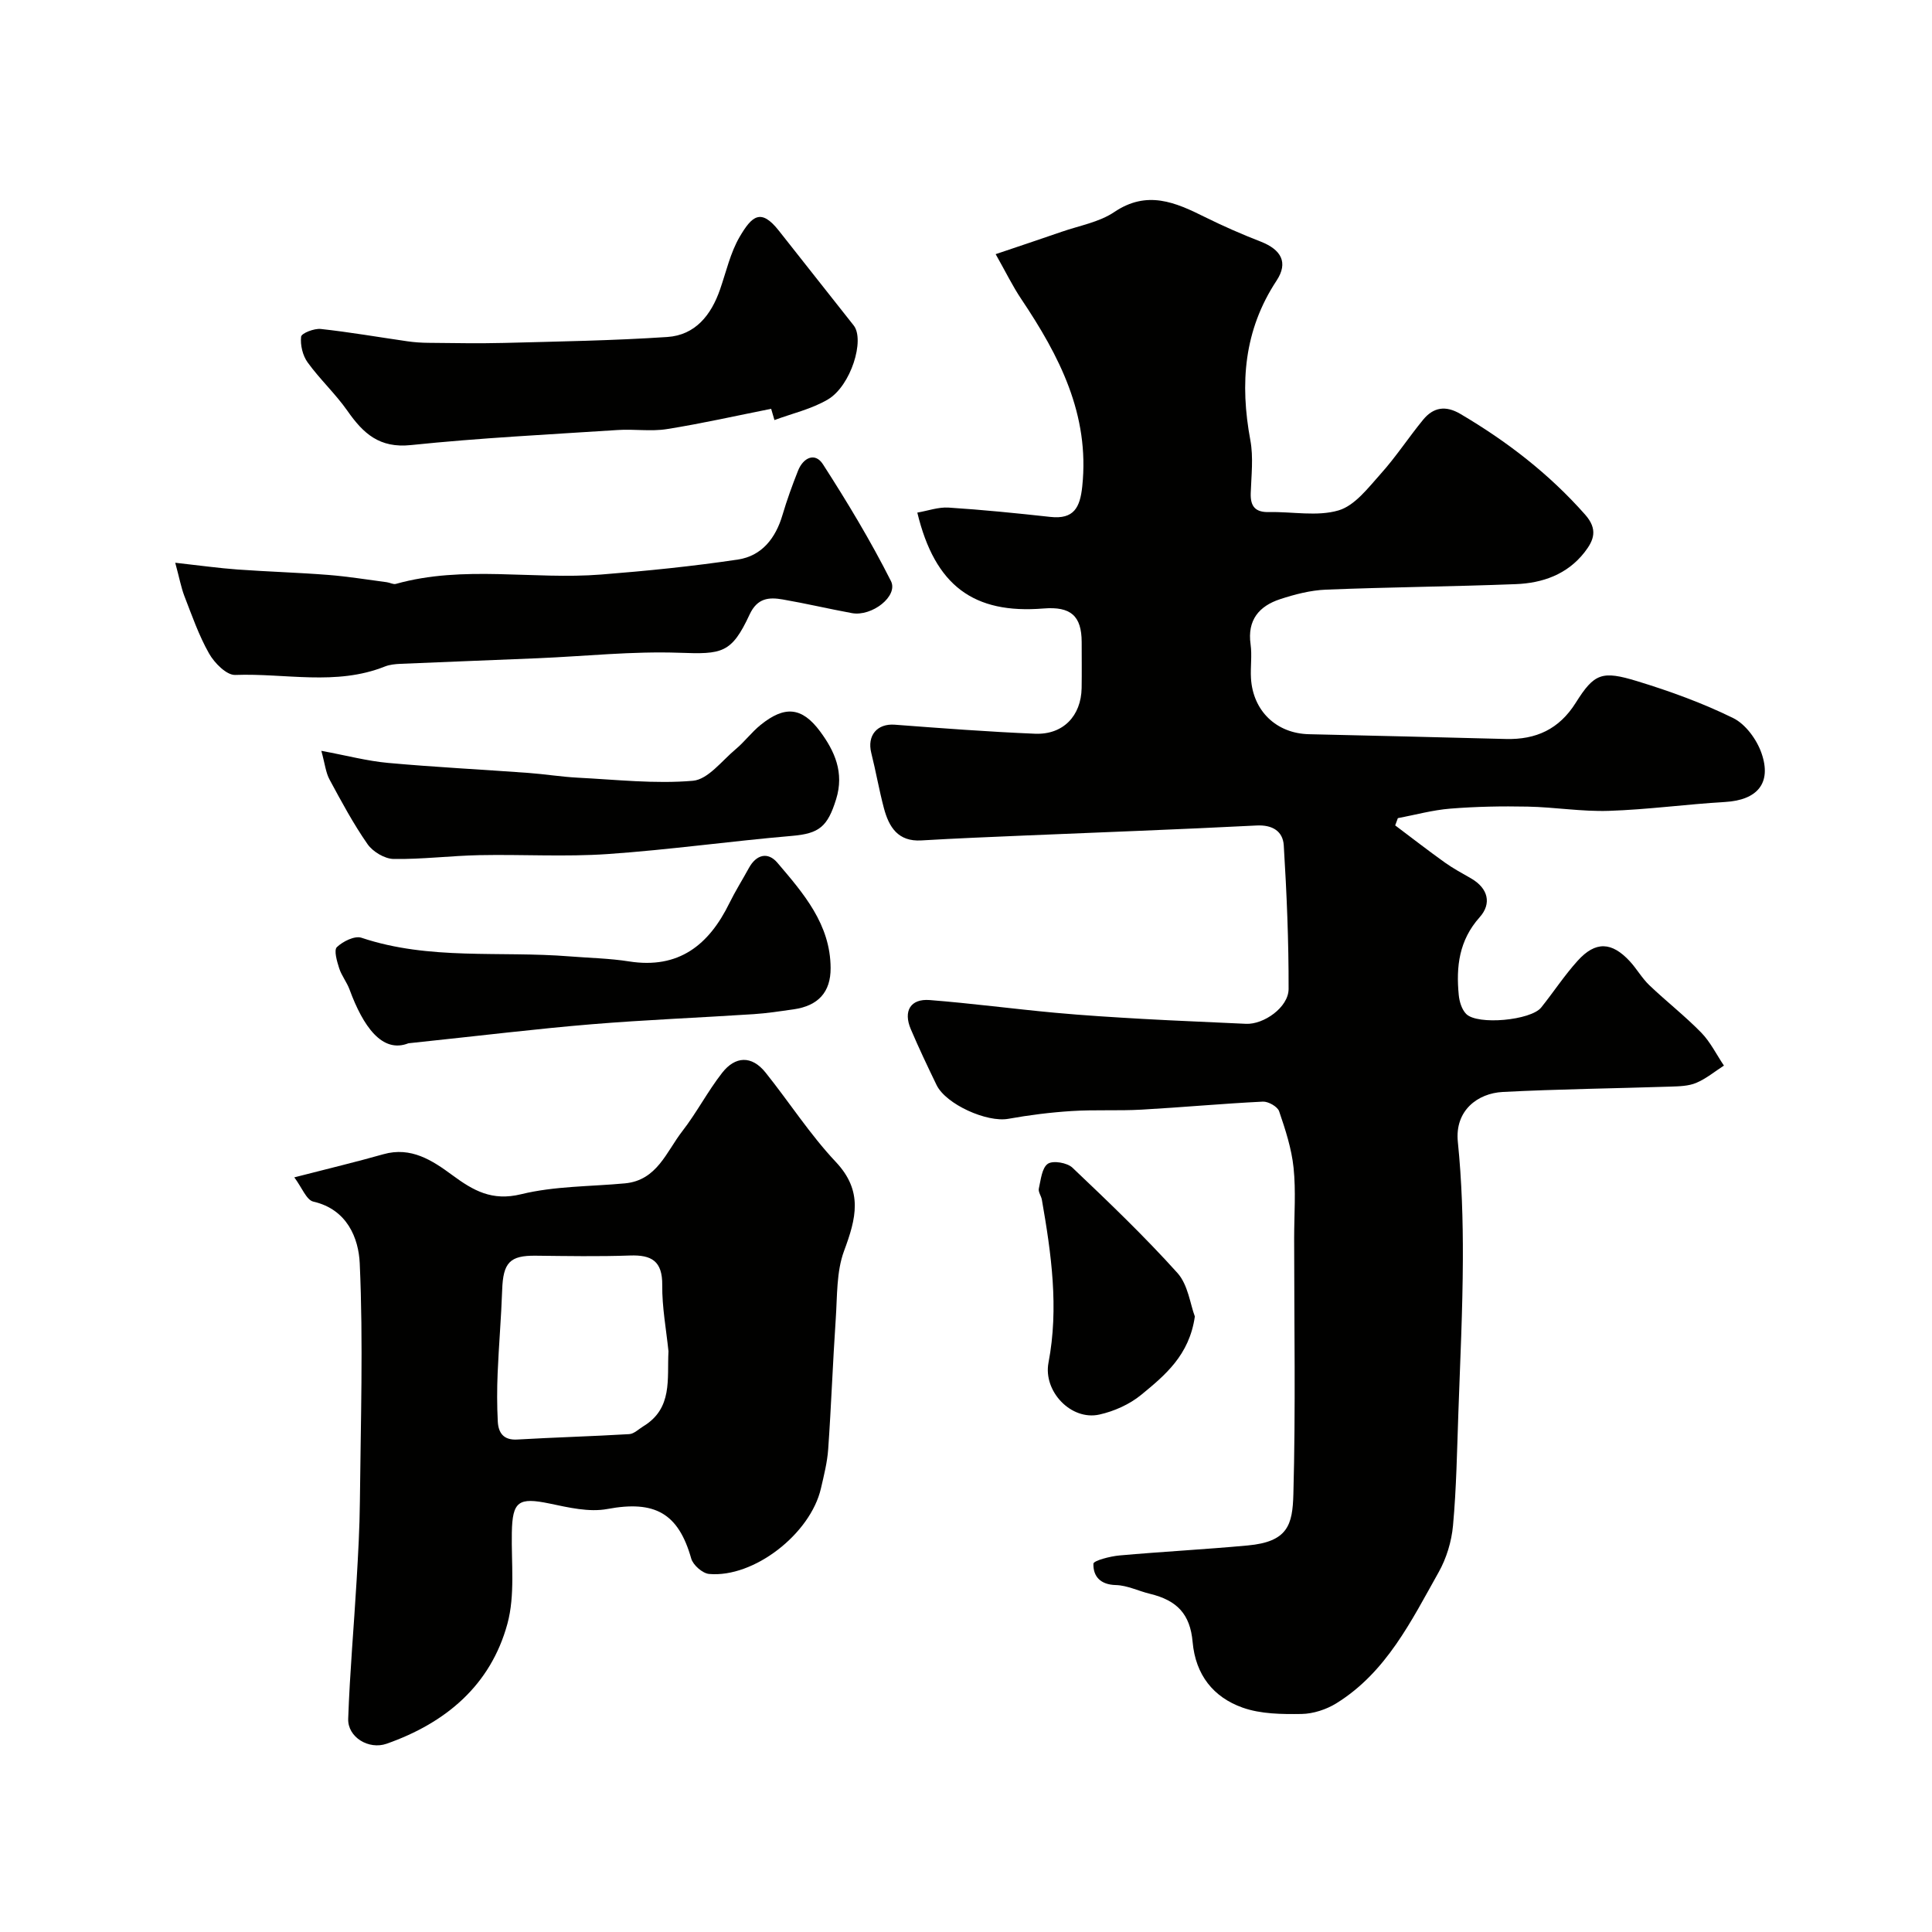
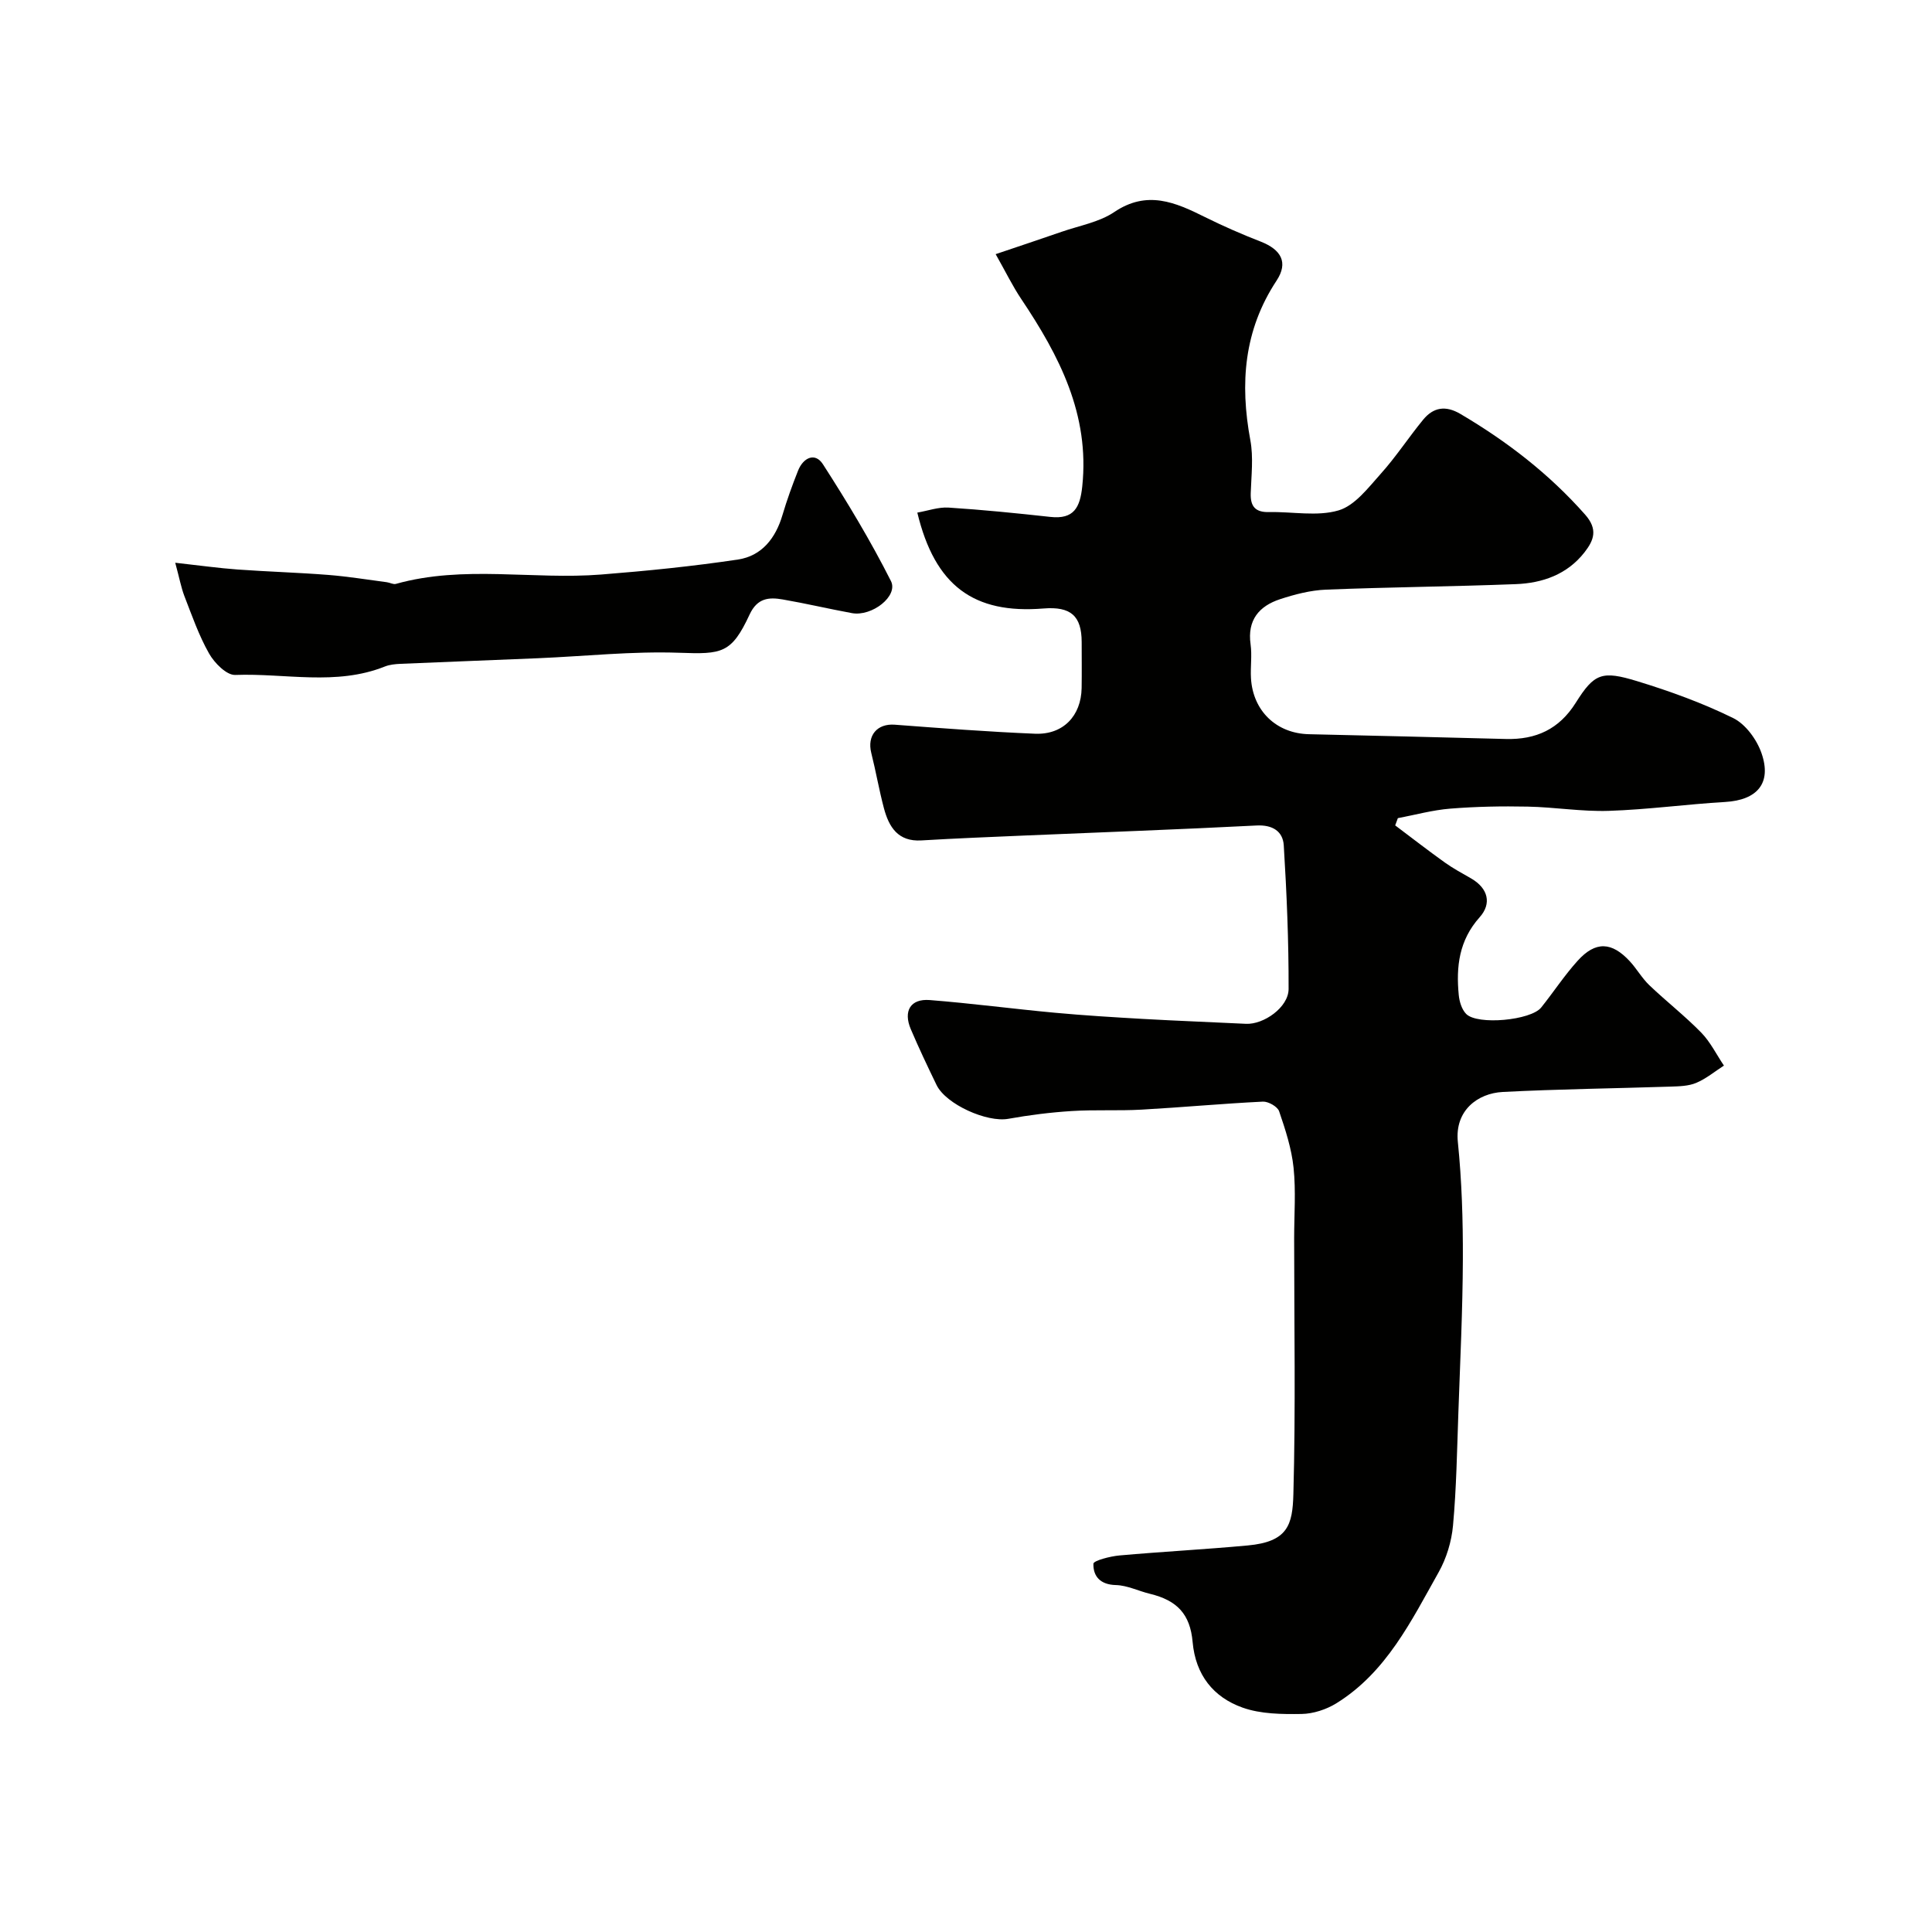
<svg xmlns="http://www.w3.org/2000/svg" enable-background="new 0 0 400 400" viewBox="0 0 400 400">
  <g fill="#010100">
    <path d="m189.92 106.13c2.19-.38 4.35-1.17 6.46-1.04 7.04.45 14.07 1.16 21.08 1.93 4.89.54 6.15-1.95 6.61-6.32 1.57-14.88-4.76-27.04-12.63-38.79-1.8-2.68-3.22-5.62-5.3-9.29 4.96-1.68 9.32-3.12 13.66-4.63 3.68-1.28 7.77-1.98 10.9-4.09 6.77-4.57 12.61-2.03 18.73 1.02 3.77 1.87 7.64 3.57 11.56 5.09 4.28 1.67 5.78 4.34 3.31 8.09-6.78 10.28-7.61 21.3-5.43 33.04.66 3.54.2 7.32.08 10.98-.09 2.74.96 3.97 3.79 3.9 4.83-.11 9.96.96 14.4-.35 3.38-1 6.15-4.7 8.75-7.6 3.16-3.52 5.76-7.53 8.77-11.19 2.11-2.56 4.63-2.99 7.7-1.18 9.64 5.68 18.36 12.4 25.81 20.83 2.71 3.06 1.83 5.32-.1 7.8-3.59 4.61-8.71 6.4-14.26 6.61-13.09.51-26.2.61-39.29 1.14-3.19.13-6.43.97-9.48 1.97-4.36 1.43-6.83 4.33-6.12 9.35.32 2.29-.05 4.67.08 6.99.39 6.83 5.3 11.47 12 11.62 13.6.29 27.2.65 40.8.99 6.2.15 10.99-2 14.45-7.51 3.83-6.1 5.42-6.69 12.71-4.46 6.78 2.07 13.53 4.52 19.88 7.64 2.58 1.27 4.9 4.47 5.87 7.29 2.15 6.22-.92 9.69-7.53 10.08-8.04.47-16.06 1.58-24.11 1.84-5.58.18-11.19-.77-16.79-.88-5.34-.11-10.7-.01-16.02.42-3.65.29-7.24 1.29-10.85 1.97-.18.5-.37 1-.55 1.5 3.42 2.57 6.79 5.19 10.27 7.68 1.72 1.23 3.61 2.24 5.45 3.3 3.54 2.05 4.29 5.21 1.77 8.03-4.28 4.79-4.9 10.24-4.33 16.11.13 1.36.62 2.98 1.53 3.91 2.34 2.38 13.42 1.33 15.54-1.33 2.56-3.2 4.81-6.65 7.55-9.68 3.7-4.09 7.05-3.94 10.8.12 1.44 1.56 2.51 3.49 4.04 4.95 3.51 3.35 7.36 6.35 10.74 9.81 1.9 1.95 3.15 4.53 4.7 6.83-1.9 1.22-3.69 2.72-5.74 3.58-1.59.67-3.51.71-5.29.77-11.59.38-23.19.51-34.77 1.11-5.17.27-9.95 3.83-9.29 10.33.82 8.05 1.07 16.19 1.04 24.28-.04 10.6-.56 21.2-.93 31.79-.28 7.79-.4 15.61-1.11 23.37-.3 3.31-1.36 6.8-2.99 9.69-5.66 10.07-10.81 20.68-21.13 27.09-2.1 1.3-4.8 2.19-7.24 2.23-4.08.06-8.43.02-12.19-1.31-6.07-2.15-9.76-6.79-10.36-13.59-.51-5.78-3.22-8.62-8.84-9.98-2.36-.57-4.69-1.75-7.05-1.81-3.22-.08-4.72-1.8-4.65-4.42.02-.64 3.47-1.54 5.39-1.71 8.84-.79 17.72-1.25 26.56-2.07 8.3-.76 9.28-4.25 9.45-10.61.48-17.65.16-35.33.16-52.99 0-4.87.38-9.77-.12-14.59-.41-3.97-1.69-7.9-2.99-11.7-.33-.97-2.24-2.05-3.36-2-8.39.41-16.76 1.19-25.14 1.66-4.81.27-9.66-.02-14.47.29-4.39.28-8.78.83-13.11 1.61-4.38.79-12.89-2.97-14.85-7.01-1.85-3.82-3.67-7.65-5.33-11.55-1.6-3.76-.06-6.34 3.91-6.03 8.67.68 17.29 1.83 25.95 2.63 6.07.56 12.17.93 18.26 1.28 7.09.4 14.18.66 21.27 1.01 3.66.18 8.81-3.41 8.83-7.2.03-9.92-.39-19.85-1-29.75-.18-2.88-2.29-4.28-5.62-4.11-16.03.82-32.07 1.4-48.11 2.08-7.1.3-14.21.59-21.3 1.01-4.85.29-6.72-2.78-7.76-6.69-1-3.77-1.66-7.63-2.61-11.41-.91-3.63 1.22-6.13 4.85-5.86 9.68.73 19.36 1.47 29.05 1.87 5.82.24 9.55-3.69 9.65-9.46.05-3.17.01-6.33.01-9.5-.01-5.44-2.25-7.42-7.89-6.97-14.48 1.18-22.49-4.71-26.14-19.85z" />
-     <path d="m60.93 243.76c7.18-1.85 12.85-3.2 18.45-4.79 5.72-1.62 10.13 1.28 14.24 4.31 4.37 3.22 8.23 5.45 14.28 3.97 6.94-1.7 14.32-1.58 21.51-2.25 6.63-.63 8.55-6.54 11.84-10.78 2.99-3.85 5.26-8.26 8.26-12.1 2.7-3.46 6.11-3.66 8.99-.06 4.91 6.13 9.19 12.82 14.55 18.51 5.71 6.07 4.19 11.72 1.7 18.43-1.6 4.32-1.39 9.36-1.72 14.1-.61 8.96-.93 17.95-1.56 26.91-.19 2.73-.88 5.45-1.5 8.13-2.17 9.44-13.9 18.56-23.16 17.73-1.36-.12-3.32-1.84-3.7-3.19-2.67-9.43-7.56-12.08-17.35-10.26-3.81.71-8.06-.31-11.99-1.13-6.42-1.33-7.68-.47-7.8 6-.12 6.33.7 12.97-.92 18.91-3.47 12.71-12.74 20.51-25 24.82-3.69 1.3-8.09-1.34-7.96-5.16.33-9.54 1.18-19.06 1.74-28.6.32-5.45.63-10.9.68-16.36.16-16.45.71-32.92-.03-49.33-.23-5.19-2.59-11.19-9.61-12.79-1.43-.33-2.36-2.92-3.94-5.02zm77.47 36.01c-.47-4.57-1.34-9.14-1.29-13.7.05-4.97-2.19-6.29-6.69-6.13-6.5.23-13.01.11-19.52.04-5.34-.06-6.74 1.42-6.93 7.09-.2 5.75-.7 11.49-.94 17.25-.14 3.32-.14 6.65.03 9.96.12 2.34 1.15 3.92 4.01 3.76 7.73-.45 15.48-.66 23.21-1.12.99-.06 1.93-1.02 2.88-1.6 6.18-3.74 4.93-9.81 5.24-15.55z" />
    <path d="m36.28 116.51c5.14.57 9.01 1.12 12.9 1.4 6.25.45 12.52.63 18.77 1.12 4.06.32 8.09.98 12.13 1.51.64.08 1.33.5 1.88.35 14.03-3.94 28.37-.82 42.51-1.94 9.47-.75 18.95-1.7 28.34-3.11 4.9-.74 7.78-4.41 9.19-9.2.92-3.11 2.03-6.18 3.23-9.2 1.07-2.69 3.52-3.86 5.15-1.32 5.05 7.84 9.88 15.86 14.08 24.18 1.57 3.11-3.94 7.4-8.08 6.64-4.79-.88-9.53-2-14.33-2.83-2.87-.5-5.26-.3-6.85 3.11-3.75 8.08-5.7 8.25-14.53 7.93-9.74-.35-19.54.72-29.31 1.13-9.49.4-18.98.75-28.47 1.16-1.07.05-2.21.16-3.2.55-10.12 4.05-20.66 1.36-30.99 1.75-1.79.07-4.31-2.48-5.41-4.43-2.13-3.75-3.56-7.9-5.13-11.94-.67-1.76-1.01-3.67-1.88-6.86z" />
-     <path d="m159.66 84.64c-7.19 1.43-14.36 3.05-21.59 4.2-3.32.53-6.8-.04-10.18.19-14.28.93-28.6 1.64-42.83 3.12-6.51.68-9.86-2.41-13.12-7.08-2.48-3.54-5.72-6.54-8.25-10.04-1.03-1.42-1.54-3.6-1.35-5.32.08-.72 2.71-1.75 4.07-1.6 6 .65 11.95 1.69 17.93 2.55 1.46.21 2.95.31 4.43.32 5.19.05 10.38.15 15.57.02 11.28-.3 22.57-.48 33.83-1.23 5.77-.39 9.06-4.52 10.9-9.82 1.28-3.68 2.14-7.62 4.07-10.92 2.54-4.33 4.4-5.96 8.08-1.31 5.18 6.54 10.33 13.11 15.52 19.65 2.36 2.98-.56 12.51-5.33 15.33-3.36 1.99-7.36 2.89-11.07 4.27-.23-.77-.45-1.55-.68-2.33z" />
-     <path d="m66.53 155.45c5.28.98 9.51 2.11 13.8 2.5 9.66.88 19.35 1.36 29.02 2.07 3.42.25 6.83.81 10.25.99 7.96.4 15.98 1.32 23.86.64 3.12-.27 6-4.15 8.86-6.54 1.83-1.53 3.29-3.52 5.15-5.02 4.95-4 8.53-3.77 12.32 1.34 3.01 4.06 5.04 8.51 3.32 14.04-1.76 5.67-3.48 7.11-9.13 7.59-12.72 1.09-25.39 2.88-38.12 3.76-8.83.61-17.74.05-26.61.23-5.93.12-11.85.88-17.76.79-1.85-.03-4.3-1.5-5.39-3.06-2.95-4.23-5.41-8.82-7.87-13.38-.79-1.45-.95-3.23-1.7-5.95z" />
-     <path d="m84.56 216c-5.44 2.15-9.39-3.51-12.19-11.13-.56-1.53-1.66-2.87-2.15-4.41-.46-1.43-1.13-3.74-.47-4.37 1.24-1.19 3.69-2.4 5.08-1.94 14.1 4.72 28.74 2.7 43.11 3.86 4.1.33 8.24.4 12.29 1.04 10.3 1.62 16.54-3.4 20.79-12.08 1.22-2.48 2.7-4.83 4.03-7.26 1.53-2.8 3.93-3.4 5.89-1.1 5.4 6.34 10.99 12.74 11.03 21.8.03 5.01-2.58 7.83-7.64 8.56-2.76.39-5.52.82-8.29 1-11.18.73-22.37 1.17-33.53 2.09-11.3.93-22.56 2.32-37.95 3.94z" />
-     <path d="m247.38 272.56c-1.14 8.04-6.21 12.2-11.1 16.22-2.41 1.98-5.61 3.41-8.67 4.09-5.85 1.3-11.66-4.81-10.53-10.75 2.17-11.36.58-22.55-1.37-33.72-.14-.79-.79-1.63-.63-2.32.41-1.82.63-4.28 1.86-5.13 1.07-.73 4.01-.23 5.1.81 7.45 7.07 14.89 14.19 21.75 21.81 2.19 2.45 2.63 6.46 3.59 8.99z" />
  </g>
</svg>